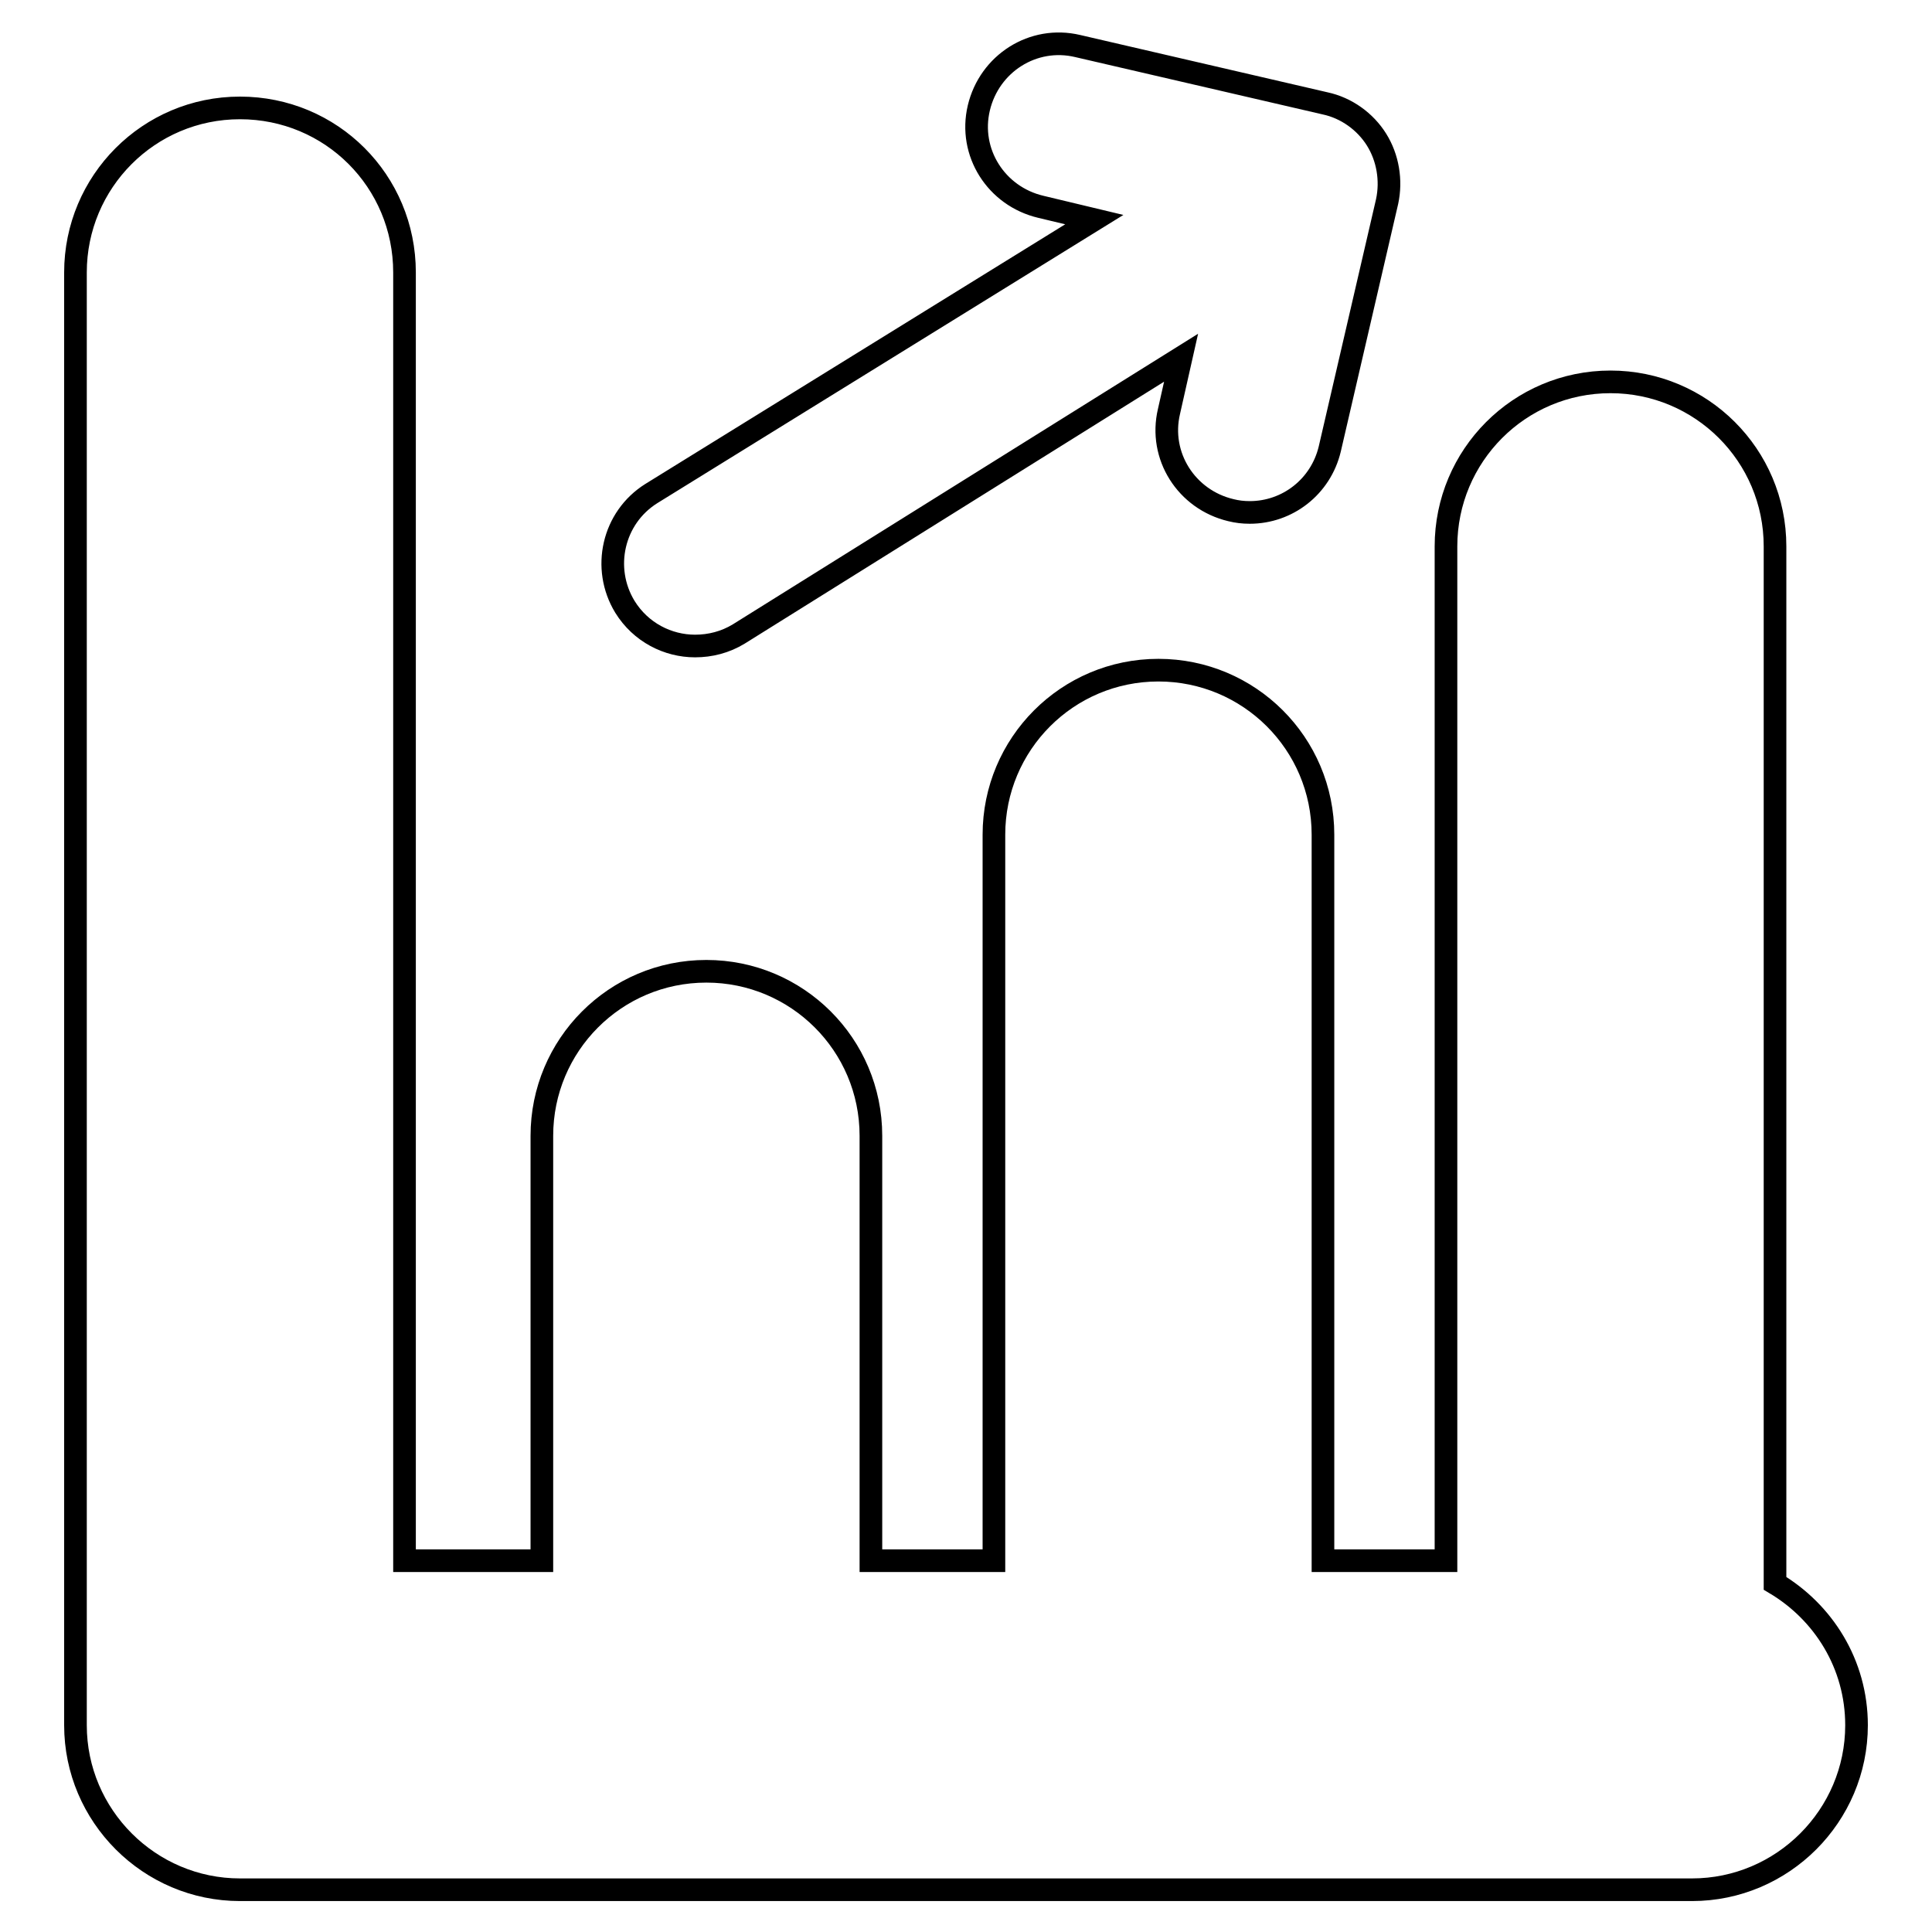
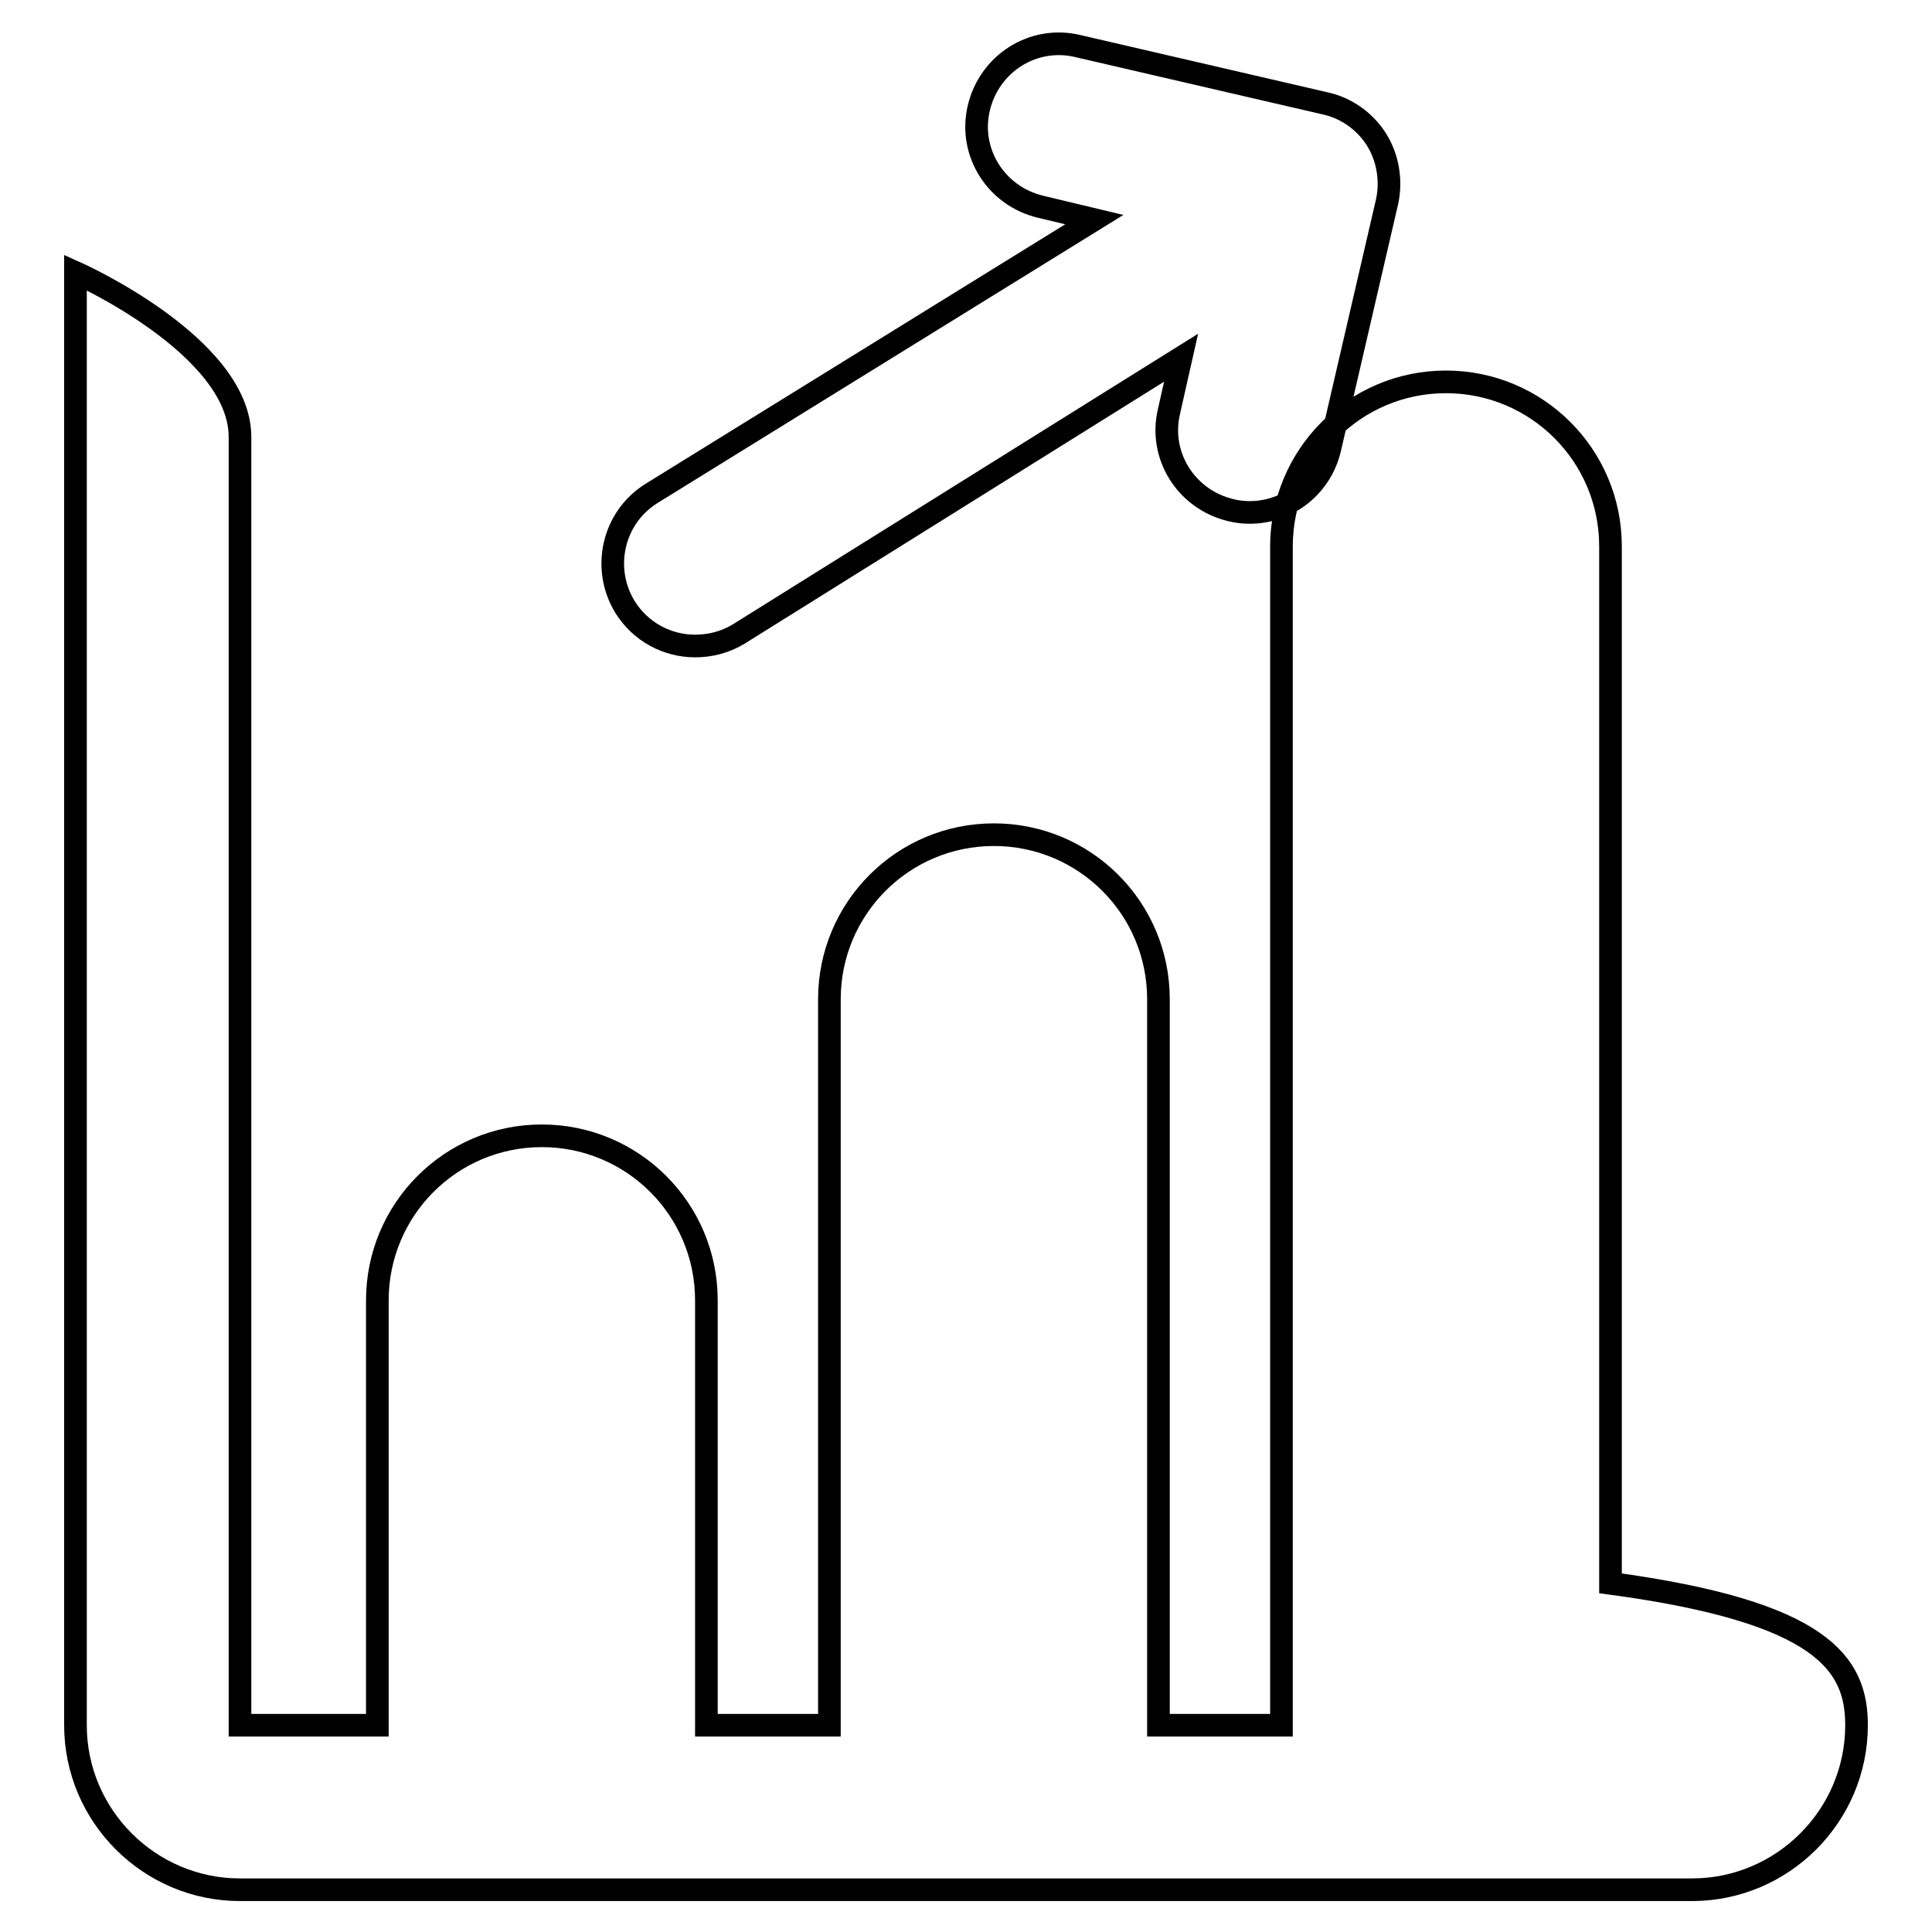
<svg xmlns="http://www.w3.org/2000/svg" version="1.1" x="0px" y="0px" viewBox="0 0 256 256" enable-background="new 0 0 256 256" xml:space="preserve">
  <g>
    <g>
      <g>
-         <path stroke-width="3" fill-opacity="0" stroke="#000000" d="M246,228.6c0,12-9.8,21.8-21.8,21.8H31.8c-12,0-21.8-9.8-21.8-21.8V36.1c0-12,9.7-21.8,21.8-21.8s21.8,9.7,21.8,21.8v170.7h18.2v-56.3c0-12,9.7-21.8,21.8-21.8c12,0,21.8,9.7,21.8,21.8v56.3h16.3v-96.2c0-12,9.7-21.8,21.8-21.8c12,0,21.8,9.7,21.8,21.8v96.2h16.3V72.4c0-12,9.7-21.8,21.8-21.8c12,0,21.8,9.7,21.8,21.8v137.4C241.6,213.6,246,220.5,246,228.6z M92.1,85.6c2,0,4-0.5,5.8-1.6l58.6-36.6l-1.6,7.1c-1.4,5.9,2.3,11.7,8.2,13.1c0.8,0.2,1.6,0.3,2.5,0.3c5,0,9.4-3.4,10.6-8.4l7.6-32.8c0.6-2.8,0.1-5.8-1.4-8.2c-1.5-2.4-4-4.2-6.8-4.8l-32.8-7.6c-5.9-1.4-11.7,2.3-13.1,8.2c-1.4,5.9,2.3,11.7,8.2,13.1l7.1,1.7L86.3,65.4c-5.1,3.2-6.6,9.9-3.5,15C84.9,83.8,88.5,85.6,92.1,85.6z" />
+         <path stroke-width="3" fill-opacity="0" stroke="#000000" d="M246,228.6c0,12-9.8,21.8-21.8,21.8H31.8c-12,0-21.8-9.8-21.8-21.8V36.1s21.8,9.7,21.8,21.8v170.7h18.2v-56.3c0-12,9.7-21.8,21.8-21.8c12,0,21.8,9.7,21.8,21.8v56.3h16.3v-96.2c0-12,9.7-21.8,21.8-21.8c12,0,21.8,9.7,21.8,21.8v96.2h16.3V72.4c0-12,9.7-21.8,21.8-21.8c12,0,21.8,9.7,21.8,21.8v137.4C241.6,213.6,246,220.5,246,228.6z M92.1,85.6c2,0,4-0.5,5.8-1.6l58.6-36.6l-1.6,7.1c-1.4,5.9,2.3,11.7,8.2,13.1c0.8,0.2,1.6,0.3,2.5,0.3c5,0,9.4-3.4,10.6-8.4l7.6-32.8c0.6-2.8,0.1-5.8-1.4-8.2c-1.5-2.4-4-4.2-6.8-4.8l-32.8-7.6c-5.9-1.4-11.7,2.3-13.1,8.2c-1.4,5.9,2.3,11.7,8.2,13.1l7.1,1.7L86.3,65.4c-5.1,3.2-6.6,9.9-3.5,15C84.9,83.8,88.5,85.6,92.1,85.6z" />
      </g>
      <g />
      <g />
      <g />
      <g />
      <g />
      <g />
      <g />
      <g />
      <g />
      <g />
      <g />
      <g />
      <g />
      <g />
      <g />
    </g>
  </g>
</svg>